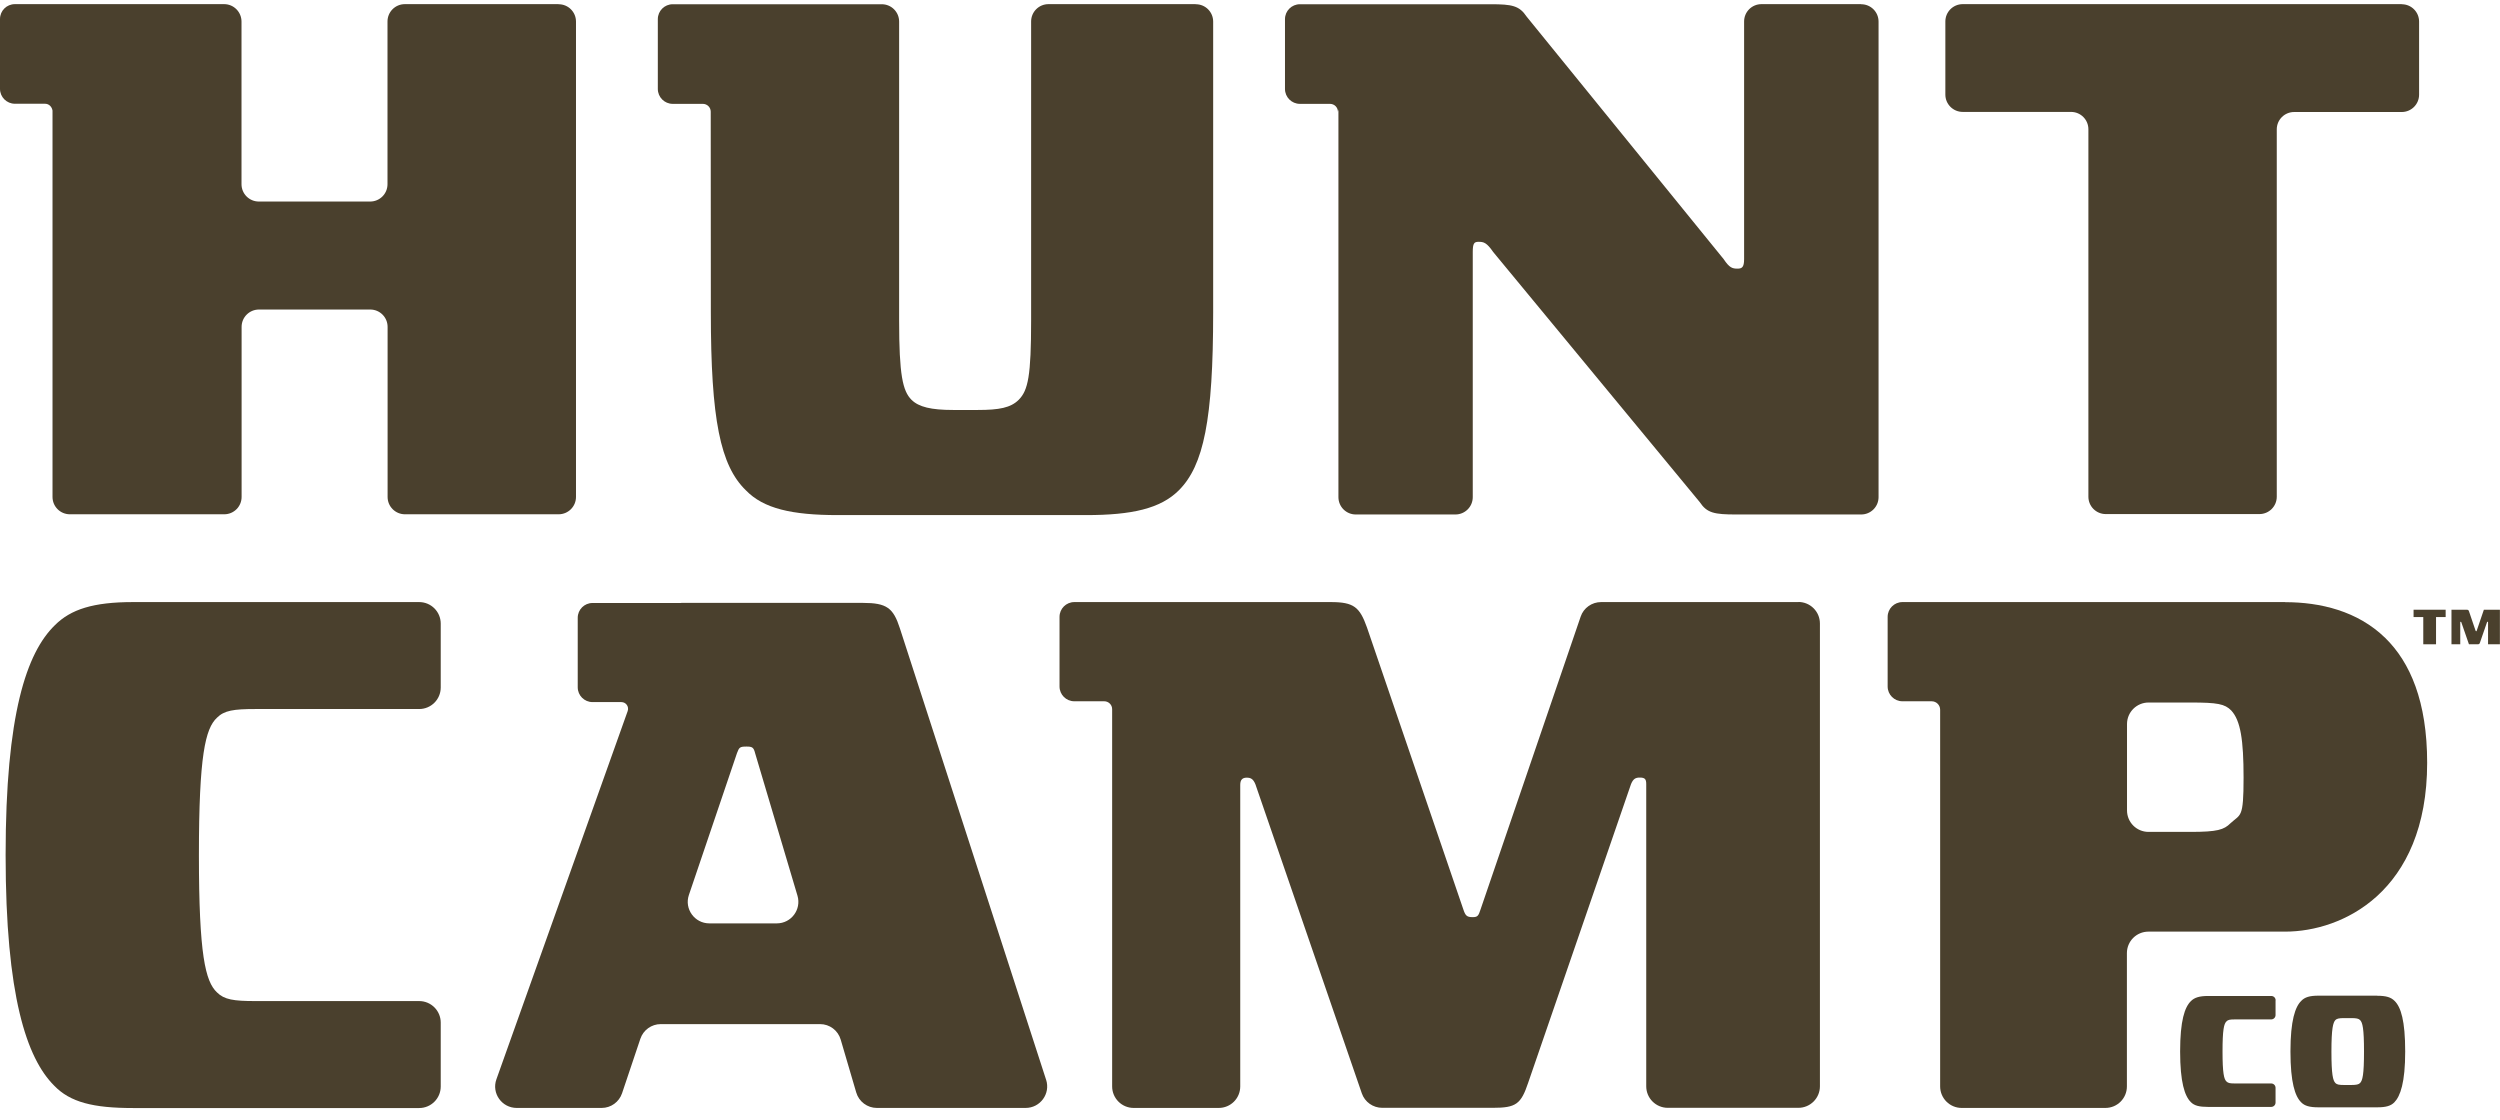
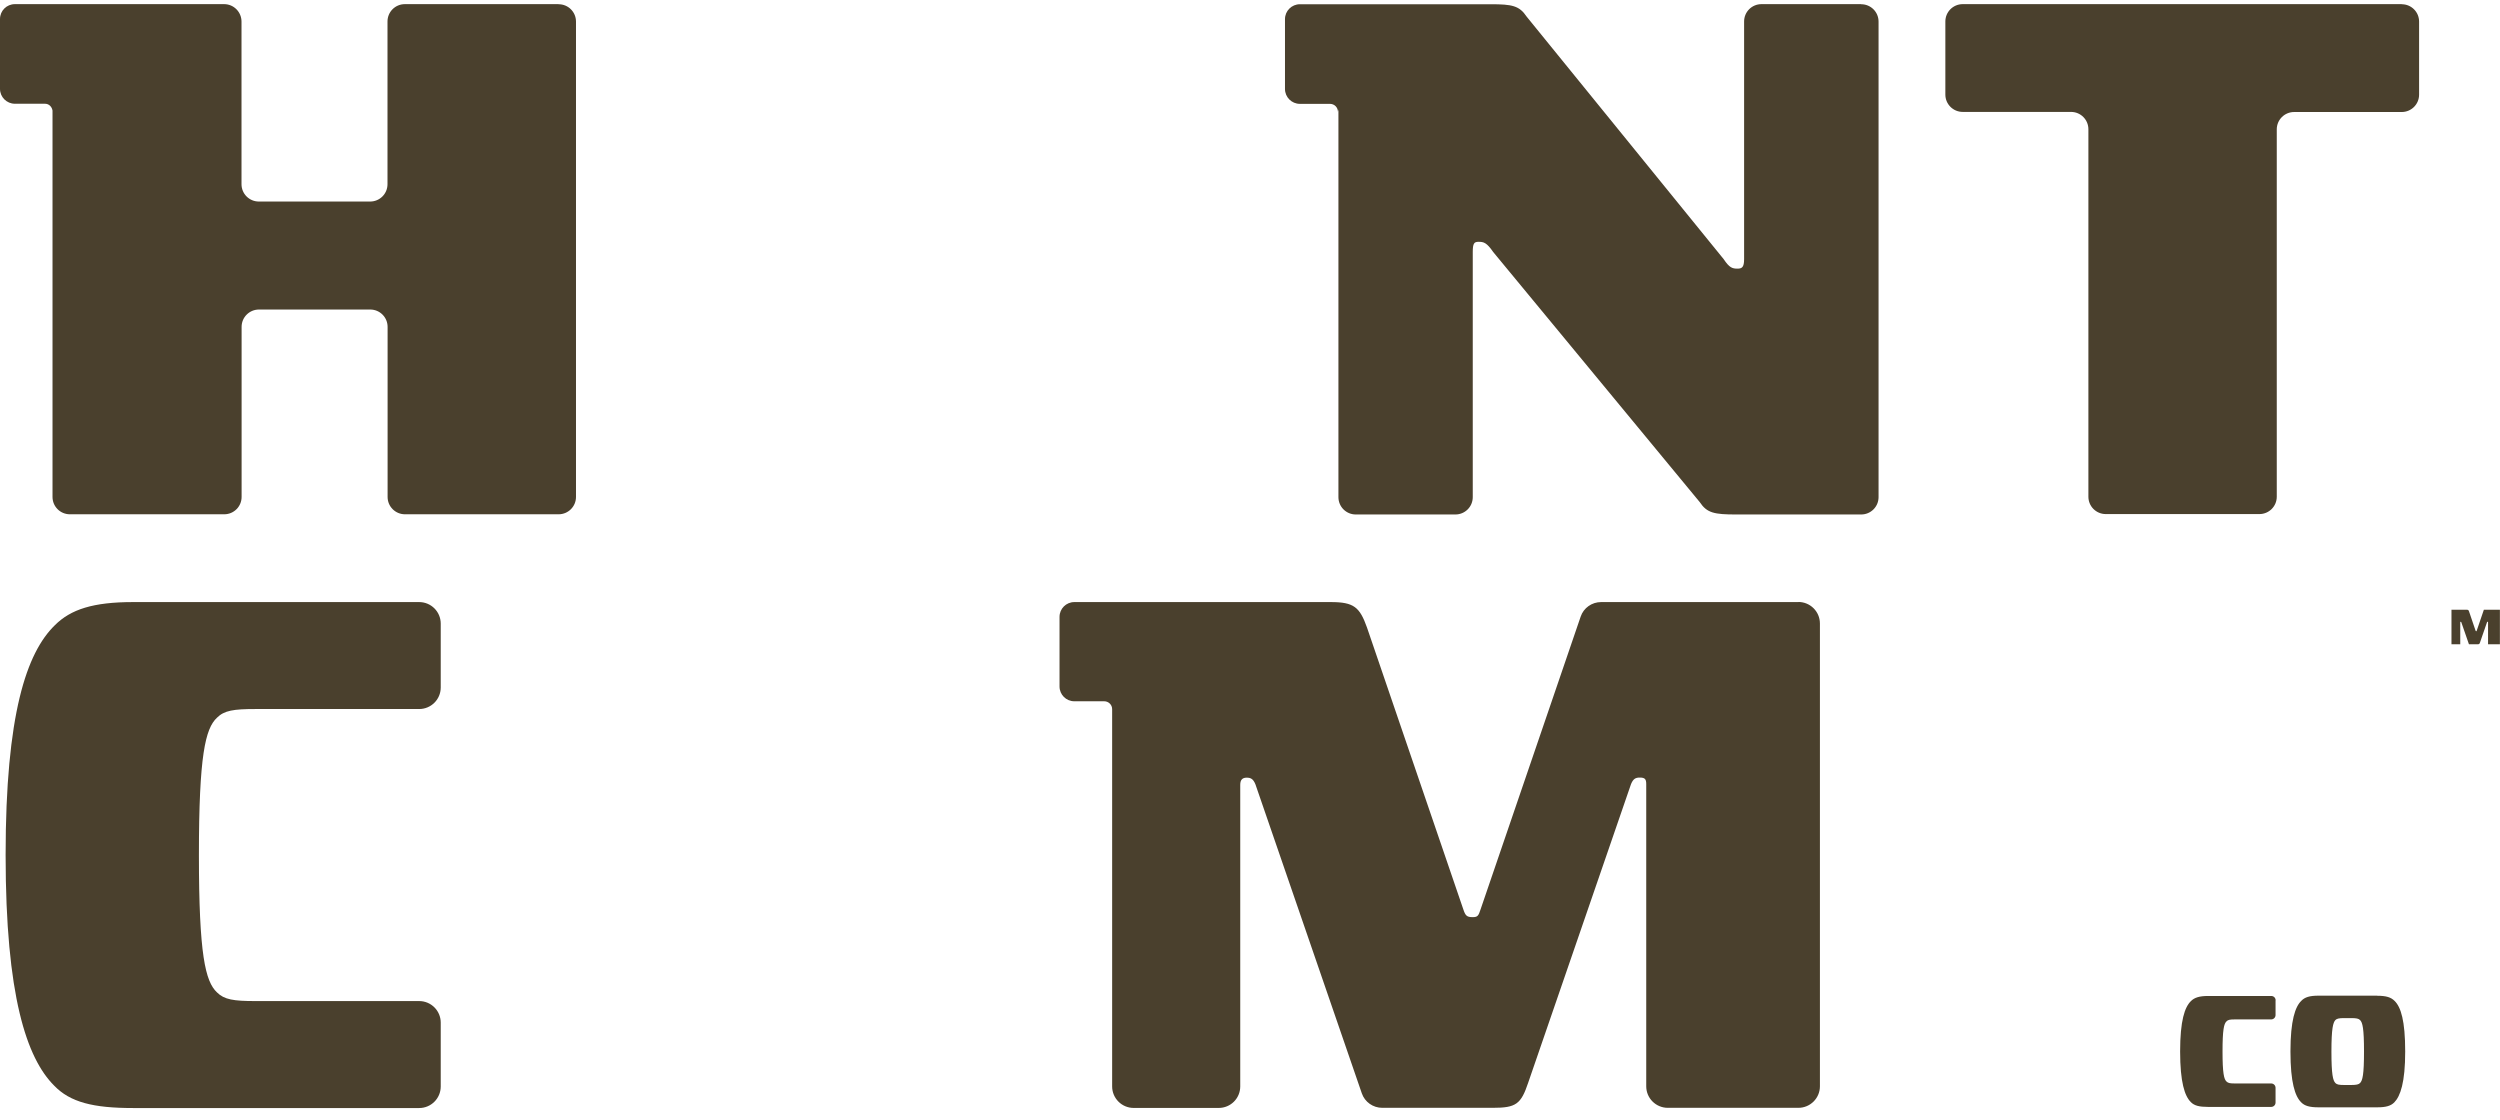
<svg xmlns="http://www.w3.org/2000/svg" fill="none" viewBox="0 0 154 69" height="69" width="154">
  <path fill="#4A402D" d="M34.405 0.255H24.94C24.348 0.255 23.87 0.732 23.87 1.323V11.347C23.87 11.938 23.392 12.415 22.8 12.415H15.947C15.355 12.415 14.877 11.938 14.877 11.347V1.329C14.877 0.738 14.399 0.255 13.807 0.255H4.588H0.919C0.409 0.255 0 0.663 0 1.172V5.474C0 5.977 0.409 6.391 0.919 6.391H2.775C3.021 6.391 3.197 6.58 3.235 6.812V30.612C3.235 31.202 3.713 31.68 4.305 31.68H13.813C14.405 31.68 14.883 31.202 14.883 30.612V20.135C14.883 19.544 15.362 19.067 15.953 19.067H22.806C23.398 19.067 23.876 19.544 23.876 20.135V30.612C23.876 31.202 24.355 31.68 24.946 31.68H34.411C35.003 31.68 35.481 31.202 35.481 30.612V1.329C35.481 0.738 35.003 0.261 34.411 0.261L34.405 0.255Z" />
-   <path fill="#4A402D" d="M73.642 0.255H64.587C63.995 0.255 63.517 0.732 63.517 1.323V19.733C63.517 23.143 63.334 24.042 62.755 24.626C62.258 25.122 61.541 25.254 60.238 25.254H58.709C57.362 25.254 56.594 25.072 56.147 24.626C55.606 24.085 55.386 23.099 55.386 19.733V1.329C55.386 0.738 54.908 0.261 54.316 0.261H45.109H41.44C40.937 0.261 40.522 0.669 40.522 1.178V5.481C40.522 5.983 40.931 6.398 41.44 6.398H43.297C43.561 6.398 43.781 6.611 43.781 6.881V6.837L43.788 19.249C43.788 25.844 44.373 28.677 45.946 30.203C47.029 31.328 48.778 31.73 51.61 31.73H66.902C69.734 31.73 71.49 31.328 72.617 30.203C74.146 28.677 74.731 25.851 74.731 19.249V1.329C74.731 0.738 74.253 0.261 73.661 0.261L73.642 0.255Z" />
  <path fill="#4A402D" d="M114.642 0.255H108.507C107.915 0.255 107.437 0.732 107.437 1.323V15.964C107.437 16.46 107.305 16.548 107.034 16.548C106.719 16.548 106.537 16.504 106.178 15.964L94.039 1.021C93.592 0.349 93.139 0.261 91.836 0.261H83.743H80.074C79.571 0.261 79.155 0.669 79.155 1.178V5.481C79.155 5.983 79.564 6.398 80.074 6.398H81.931C82.195 6.398 82.415 6.611 82.415 6.881L82.447 6.743V30.624C82.447 31.215 82.925 31.692 83.516 31.692H89.652C90.244 31.692 90.722 31.215 90.722 30.624V15.524C90.722 14.984 90.81 14.896 91.081 14.896C91.395 14.896 91.578 14.94 91.981 15.524L104.706 30.932C105.152 31.604 105.605 31.692 106.952 31.692H114.649C115.24 31.692 115.719 31.215 115.719 30.624V1.329C115.719 0.738 115.24 0.261 114.649 0.261L114.642 0.255Z" />
  <path fill="#4A402D" d="M147.952 0.255H120.904C120.313 0.255 119.834 0.732 119.834 1.323V5.826C119.834 6.417 120.313 6.894 120.904 6.894H127.575C128.167 6.894 128.645 7.371 128.645 7.962V30.599C128.645 31.189 129.123 31.667 129.715 31.667H139.18C139.771 31.667 140.249 31.189 140.249 30.599V7.968C140.249 7.378 140.728 6.9 141.319 6.9H147.946C148.538 6.9 149.016 6.423 149.016 5.832V1.329C149.016 0.738 148.538 0.261 147.946 0.261L147.952 0.255Z" />
  <path fill="#4A402D" d="M27.149 38.413V42.351C27.149 43.086 26.551 43.676 25.821 43.676H15.733C14.393 43.676 13.814 43.764 13.367 44.21C12.649 44.876 12.253 46.528 12.253 52.671C12.253 58.814 12.649 60.46 13.367 61.132C13.814 61.578 14.393 61.666 15.733 61.666H25.821C26.557 61.666 27.149 62.263 27.149 62.991V66.929C27.149 67.664 26.551 68.255 25.821 68.255H8.194C5.739 68.255 4.317 67.897 3.335 66.873C1.643 65.183 0.346 61.352 0.346 52.671C0.346 43.991 1.636 40.209 3.38 38.513C4.361 37.533 5.746 37.088 8.194 37.088H25.821C26.557 37.088 27.149 37.684 27.149 38.413Z" />
-   <path fill="#4A402D" d="M140.772 37.088H117.191C116.688 37.088 116.279 37.496 116.279 37.998V42.288C116.279 42.791 116.688 43.199 117.191 43.199H118.991C119.281 43.199 119.513 43.432 119.513 43.721V66.923C119.513 67.658 120.111 68.249 120.841 68.249H129.69C130.426 68.249 131.017 67.658 131.017 66.923V58.714C131.017 57.979 131.609 57.388 132.345 57.388H140.765C142.54 57.388 144.692 56.773 146.417 55.209C148.191 53.594 149.513 50.975 149.513 46.987C149.513 43.218 148.468 40.8 146.933 39.299C145.227 37.634 142.924 37.094 140.765 37.094L140.772 37.088ZM137.399 50.712C136.996 51.113 136.593 51.245 134.944 51.245H132.352C131.615 51.245 131.024 50.655 131.024 49.92V44.6C131.024 43.865 131.622 43.275 132.352 43.275H134.944C136.599 43.275 137.046 43.362 137.443 43.764C138.022 44.386 138.204 45.592 138.204 47.904C138.204 50.441 138.028 50.127 137.399 50.712Z" />
  <path fill="#4A402D" d="M110.798 37.088H98.627C98.06 37.088 97.55 37.446 97.368 37.986L91.207 56.007C91.075 56.408 91.031 56.496 90.716 56.496C90.357 56.496 90.269 56.408 90.137 56.007L84.203 38.645C83.756 37.395 83.397 37.088 81.975 37.088H66.179C65.676 37.088 65.267 37.496 65.267 37.998V42.288C65.267 42.791 65.676 43.199 66.179 43.199H68.023C68.287 43.199 68.508 43.413 68.508 43.683V66.923C68.508 67.658 69.105 68.249 69.835 68.249H75.071C75.808 68.249 76.399 67.658 76.399 66.923V48.35C76.399 48.036 76.531 47.904 76.796 47.904C77.06 47.904 77.198 47.992 77.331 48.306L83.888 67.35C84.071 67.884 84.58 68.242 85.147 68.242H91.956C93.385 68.242 93.693 68.022 94.14 66.684L100.471 48.3C100.603 47.985 100.741 47.898 101.005 47.898C101.32 47.898 101.408 47.985 101.408 48.3V66.917C101.408 67.652 102.006 68.242 102.736 68.242H110.779C111.515 68.242 112.107 67.645 112.107 66.917V38.407C112.107 37.672 111.509 37.081 110.779 37.081L110.798 37.088Z" />
  <path fill="#4A402D" d="M140.174 61.622V62.526C140.174 62.677 140.054 62.796 139.903 62.796H137.669C137.373 62.796 137.247 62.815 137.153 62.916C136.996 63.06 136.908 63.425 136.908 64.769C136.908 66.113 136.996 66.477 137.153 66.622C137.254 66.722 137.38 66.741 137.669 66.741H139.903C140.054 66.741 140.174 66.86 140.174 67.011V67.916C140.174 68.066 140.054 68.186 139.903 68.186H136.014C135.479 68.186 135.164 68.11 134.95 67.884C134.579 67.514 134.296 66.672 134.296 64.769C134.296 62.865 134.579 62.036 134.963 61.666C135.177 61.452 135.479 61.352 136.02 61.352H139.909C140.06 61.352 140.18 61.471 140.18 61.622H140.174Z" />
  <path fill="#4A402D" d="M146.435 61.339C146.995 61.339 147.285 61.433 147.511 61.66C147.895 62.043 148.16 62.872 148.16 64.775C148.16 66.678 147.864 67.526 147.486 67.909C147.272 68.123 146.976 68.211 146.441 68.211H142.81C142.275 68.211 141.961 68.123 141.747 67.897C141.375 67.526 141.092 66.684 141.092 64.769C141.092 62.853 141.388 62.011 141.759 61.653C141.973 61.427 142.275 61.333 142.817 61.333H146.448L146.435 61.339ZM143.861 62.834C143.717 62.991 143.616 63.349 143.616 64.775C143.616 66.201 143.71 66.559 143.861 66.716C143.956 66.81 144.088 66.835 144.39 66.835H144.849C145.151 66.835 145.29 66.804 145.378 66.716C145.535 66.559 145.623 66.201 145.623 64.775C145.623 63.349 145.535 62.985 145.378 62.834C145.29 62.746 145.151 62.715 144.849 62.715H144.39C144.088 62.715 143.949 62.746 143.861 62.834Z" />
-   <path fill="#4A402D" d="M64.442 66.521L55.43 38.696C55.028 37.452 54.625 37.138 53.159 37.138H41.982C41.982 37.138 41.944 37.144 41.925 37.144H36.501C35.997 37.144 35.588 37.552 35.588 38.055V42.339C35.588 42.841 35.997 43.249 36.501 43.249H38.275C38.565 43.249 38.76 43.532 38.665 43.802L30.579 66.484C30.27 67.344 30.912 68.249 31.831 68.249H37.061C37.633 68.249 38.137 67.884 38.319 67.344L39.446 63.99C39.628 63.45 40.132 63.085 40.704 63.085H50.515C51.107 63.085 51.623 63.475 51.787 64.04L52.743 67.294C52.907 67.859 53.429 68.249 54.014 68.249H63.177C64.077 68.249 64.719 67.375 64.442 66.515V66.521ZM47.86 56.88H43.694C42.787 56.88 42.145 55.988 42.435 55.133L45.399 46.39C45.531 46.038 45.575 45.988 45.978 45.988C46.331 45.988 46.425 46.032 46.513 46.39L49.125 55.177C49.376 56.025 48.741 56.88 47.853 56.88H47.86Z" />
-   <path fill="#4A402D" d="M150.652 37.559V38.011H150.06V39.688H149.274V38.011H148.676V37.559H150.652Z" />
-   <path fill="#4A402D" d="M151.942 37.559C152.037 37.559 152.062 37.578 152.093 37.665L152.496 38.853C152.496 38.853 152.509 38.884 152.534 38.884C152.553 38.884 152.559 38.884 152.565 38.853L153.006 37.559H153.994V39.688H153.264V38.325C153.264 38.325 153.264 38.3 153.239 38.3C153.22 38.3 153.213 38.3 153.201 38.325L152.767 39.581C152.735 39.669 152.716 39.688 152.615 39.688H152.087L151.615 38.325C151.615 38.325 151.596 38.3 151.577 38.3C151.558 38.3 151.552 38.312 151.552 38.331V39.688H151.011V37.559H151.93H151.942Z" />
+   <path fill="#4A402D" d="M151.942 37.559C152.037 37.559 152.062 37.578 152.093 37.665L152.496 38.853C152.496 38.853 152.509 38.884 152.534 38.884C152.553 38.884 152.559 38.884 152.565 38.853L153.006 37.559H153.994V39.688H153.264V38.325C153.264 38.325 153.264 38.3 153.239 38.3C153.22 38.3 153.213 38.3 153.201 38.325L152.767 39.581C152.735 39.669 152.716 39.688 152.615 39.688H152.087L151.615 38.325C151.615 38.325 151.596 38.3 151.577 38.3C151.558 38.3 151.552 38.312 151.552 38.331V39.688H151.011V37.559H151.93Z" />
</svg>